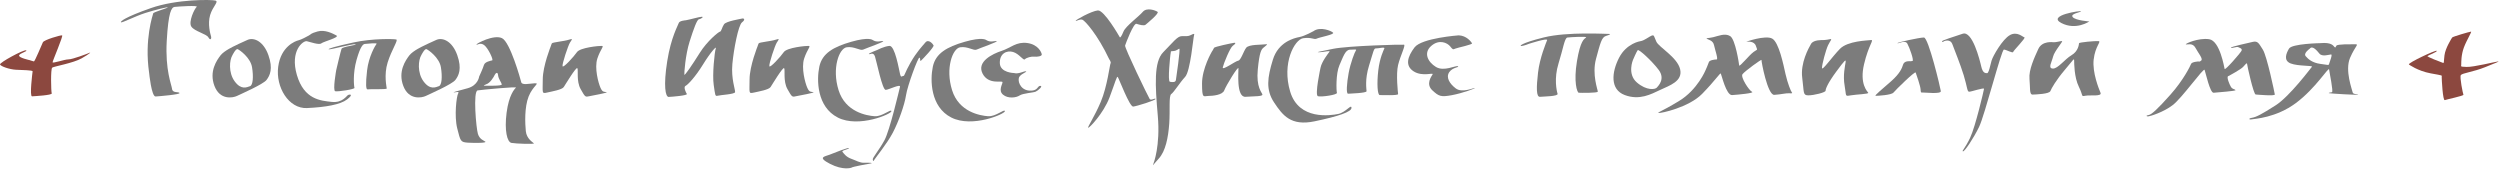
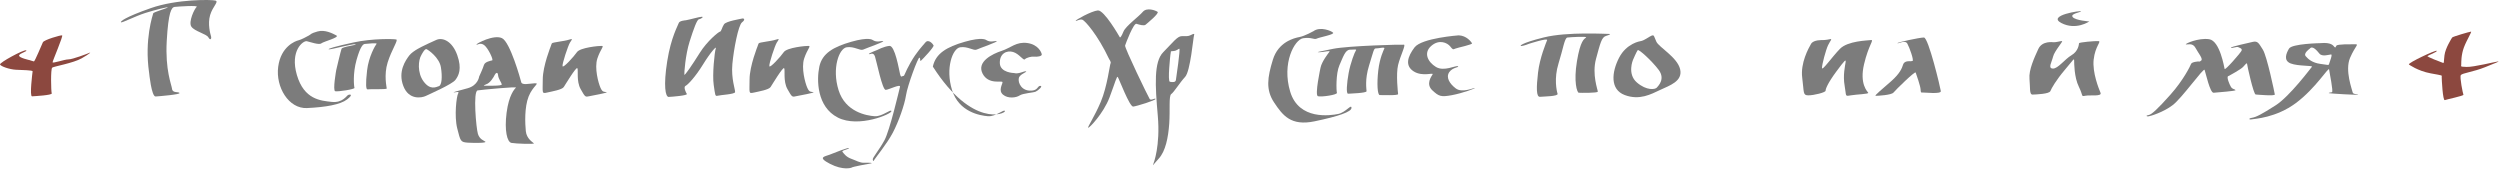
<svg xmlns="http://www.w3.org/2000/svg" width="1344" height="91" viewBox="0 0 1344 91" fill="none">
  <path d="M1295.02 34.66C1295.02 34.66 1299.76 38.14 1306.71 39.43C1313.66 40.72 1312.66 40.36 1312.66 41.42C1312.66 42.48 1313.21 54.25 1314.34 53.82C1315.47 53.39 1324.62 51.5 1324.34 50.93C1324.06 50.36 1322.23 41.43 1322.94 40.37C1323.65 39.31 1329.82 38.61 1335.92 36.14C1342.02 33.67 1344 32.96 1342.94 33.03C1341.88 33.1 1329.75 36.13 1326.07 35.98C1322.39 35.83 1323.16 35.83 1323.17 34.63C1323.18 33.43 1323.11 29.46 1324.6 25.49C1326.09 21.52 1328.99 17 1328.42 17C1327.85 17 1318.57 19.68 1318.28 20.17C1317.99 20.66 1314.66 25.76 1314.15 29.73C1313.64 33.7 1314.15 34.12 1313.08 33.7C1312.01 33.28 1304.65 30.57 1305.01 30.14C1305.37 29.71 1310.47 27.88 1309.98 27.31C1309.49 26.74 1294.45 33.81 1295.02 34.66Z" fill="#8C483F" />
  <path d="M16.032 32.355C16.032 32.355 9.942 31.065 10.272 29.795C10.602 28.525 15.332 27.485 13.962 27.065C12.592 26.645 -0.458 33.705 0.012 34.695C0.482 35.685 5.062 37.305 8.512 37.495C11.962 37.685 17.632 37.695 17.532 38.365C17.432 39.035 15.812 51.875 17.222 51.785C18.632 51.695 28.182 51.185 27.812 50.195C27.442 49.205 27.172 37.015 28.072 36.355C28.972 35.695 39.412 33.915 43.862 31.375C48.312 28.835 49.062 27.935 48.162 28.355C47.262 28.775 38.992 31.935 36.822 31.925C34.652 31.915 28.272 34.225 28.272 33.465C28.272 32.705 34.102 19.255 33.402 19.015C32.702 18.775 23.712 21.405 23.052 22.735C22.392 24.065 18.732 33.125 18.212 33.025C17.692 32.925 16.042 32.365 16.042 32.365L16.032 32.355Z" fill="#8C483F" />
  <path d="M112.968 8.099C114.398 3.349 117.798 0.879 115.818 0.309C113.838 -0.261 95.128 -0.571 81.088 4.359C67.048 9.289 64.558 11.559 65.058 11.989C65.558 12.419 72.578 8.739 78.108 6.979C83.638 5.219 90.658 3.529 90.158 4.019C89.658 4.519 82.498 6.489 82.358 7.199C82.218 7.909 77.518 21.079 80.178 39.249C80.178 39.249 81.428 52.009 83.658 51.869C85.878 51.729 96.888 50.809 96.508 49.999C96.128 49.189 92.778 50.179 92.498 47.819C92.218 45.459 88.758 37.719 89.638 22.029C90.518 6.339 92.208 3.889 93.908 3.709C95.608 3.519 106.858 2.749 105.718 3.709C104.578 4.669 101.168 11.749 102.868 14.309C104.568 16.859 110.988 18.199 112.028 20.089C113.068 21.979 113.818 20.849 113.448 19.529C113.068 18.209 111.548 12.859 112.968 8.109V8.099Z" fill="#7C7C7C" />
  <path d="M165.117 58.089C175.037 57.609 182.907 56.279 186.597 53.449C190.287 50.619 188.017 50.619 187.167 51.039C186.317 51.459 184.187 55.429 178.307 54.779C172.427 54.129 163.497 53.549 159.617 40.359C155.737 27.169 163.047 21.729 164.957 22.159C166.867 22.589 171.547 24.299 172.747 23.309C173.957 22.319 182.817 20.089 180.837 19.049C178.857 18.009 174.677 15.779 170.707 16.919C166.737 18.059 167.557 18.249 166.097 19.049C166.097 19.049 165.997 19.109 165.827 19.199C164.927 19.699 161.987 21.309 160.497 21.659C158.727 22.079 150.997 24.979 149.557 35.889C148.117 46.799 155.187 58.579 165.107 58.099L165.117 58.089Z" fill="#7C7C7C" />
  <path d="M176.809 26.522C177.709 26.762 189.999 23.382 191.129 23.802C192.259 24.232 184.089 25.022 183.609 26.242C183.139 27.472 180.759 37.672 180.759 37.672C180.759 37.672 178.759 48.722 180.219 49.052C181.679 49.382 190.849 47.982 190.569 47.222C190.289 46.462 189.589 39.562 191.679 32.202C193.769 24.832 195.189 23.652 196.229 23.612C197.269 23.572 203.079 22.852 202.419 23.612C201.759 24.382 198.199 30.422 197.339 37.882C196.479 45.342 196.759 48.272 197.609 48.042C198.459 47.812 207.909 48.202 207.909 47.582C207.909 46.972 206.269 40.352 208.409 33.552C210.549 26.752 214.189 21.562 213.059 21.232C211.929 20.902 200.309 20.592 190.139 22.802C179.979 25.002 175.909 26.272 176.809 26.512V26.522Z" fill="#7C7C7C" />
  <path d="M228.847 51.605C230.907 50.615 243.036 45.315 244.806 42.985C246.586 40.645 248.437 37.035 245.826 29.655C243.216 22.285 238.116 19.935 234.636 21.425C231.166 22.905 227.686 24.665 227.686 24.665C227.686 24.665 222.016 27.215 220.026 29.825C218.036 32.445 213.847 38.395 216.817 46.195C219.777 53.995 226.797 52.585 228.847 51.605ZM226.496 29.645C226.496 29.645 228.256 26.055 229.286 26.435C230.326 26.815 236.176 30.985 237.026 36.135C237.866 41.285 237.526 45.825 235.916 46.335C234.316 46.855 231.286 48.555 227.746 43.825C224.216 39.095 224.886 32.195 226.496 29.645Z" fill="#7C7C7C" />
-   <path d="M133.117 21.425C129.637 22.905 126.167 24.665 126.167 24.665C126.167 24.665 120.487 27.215 118.507 29.825C116.517 32.445 112.327 38.395 115.287 46.195C118.247 53.995 125.267 52.585 127.327 51.605C129.377 50.615 141.507 45.315 143.287 42.985C145.057 40.645 146.907 37.035 144.297 29.655C141.687 22.285 136.587 19.935 133.117 21.425ZM134.397 46.335C132.787 46.855 129.757 48.555 126.227 43.825C122.687 39.095 123.357 32.195 124.967 29.645C124.967 29.645 126.727 26.055 127.767 26.435C128.807 26.815 134.657 30.985 135.497 36.135C136.337 41.285 135.997 45.825 134.397 46.335Z" fill="#7C7C7C" />
  <path d="M244.029 49.668C244.779 49.718 247.239 48.918 246.339 50.188C245.439 51.468 244.099 62.468 245.839 69.138C247.569 75.798 247.429 76.458 251.679 76.708C255.929 76.948 261.789 76.858 260.899 76.148C259.999 75.438 257.869 74.968 256.929 71.988C255.989 69.008 254.229 48.978 256.779 48.598C259.329 48.228 278.139 46.418 277.379 47.128C276.629 47.828 273.599 50.988 272.349 60.578C271.109 70.168 272.609 76.388 274.969 76.828C277.329 77.268 287.589 77.608 287.019 77.048C286.449 76.478 283.099 74.628 282.679 70.518C282.269 66.408 281.899 57.668 284.179 51.908C286.459 46.148 290.519 44.598 287.449 44.778C284.379 44.958 280.649 45.898 280.219 44.198C279.799 42.498 274.259 22.598 269.869 20.508C265.479 18.428 256.069 23.368 256.159 23.938C256.259 24.508 258.049 22.568 260.269 24.228C262.489 25.888 265.409 32.268 264.599 32.458C263.799 32.648 260.639 33.208 260.159 34.958C259.679 36.698 257.599 41.138 257.599 41.138C257.599 41.138 257.069 45.908 251.349 47.458C245.629 49.008 243.269 49.618 244.029 49.668ZM261.289 45.348C263.559 44.718 265.479 41.288 265.909 40.368C266.329 39.448 267.539 38.238 267.749 40.368C267.959 42.498 269.579 44.308 269.759 45.348C269.939 46.398 261.639 45.988 260.479 46.078C259.309 46.158 261.289 45.348 261.289 45.348Z" fill="#7C7C7C" />
  <path d="M316.54 51.776C318.43 51.356 327.46 49.806 326.04 49.526C324.62 49.236 323.96 49.706 322.83 47.206C321.7 44.696 319.45 36.526 321.15 31.426C322.86 26.326 324.94 24.776 323.57 24.676C322.2 24.576 311.9 25.556 310.19 28.006C308.49 30.456 302.76 36.786 302.43 35.596C302.1 34.416 305.42 24.456 306.42 22.896C307.42 21.336 308.31 20.486 305.86 21.336C303.4 22.186 297.02 22.696 296.69 23.306C296.36 23.916 296.17 24.676 296.17 24.676C296.17 24.676 291.81 35.396 291.79 42.666C291.77 49.936 291.17 50.436 293.98 49.786C296.79 49.136 302.13 48.256 303.08 46.786C304.03 45.326 309.71 35.886 310.37 36.636C311.03 37.396 309.74 43.626 312.15 47.886C314.55 52.146 314.65 52.186 316.54 51.766V51.776Z" fill="#7C7C7C" />
  <path d="M405.159 49.796C407.969 49.156 413.309 48.266 414.259 46.796C415.209 45.336 420.889 35.896 421.549 36.646C422.209 37.406 420.919 43.636 423.329 47.896C425.729 52.156 425.829 52.196 427.719 51.776C429.609 51.356 438.639 49.806 437.219 49.526C435.799 49.236 435.139 49.706 434.009 47.206C432.879 44.696 430.629 36.526 432.329 31.426C434.039 26.326 436.119 24.776 434.749 24.676C433.379 24.576 423.079 25.556 421.369 28.006C419.669 30.456 413.939 36.786 413.609 35.596C413.279 34.406 416.599 24.456 417.599 22.896C418.589 21.336 419.489 20.486 417.039 21.336C414.579 22.186 408.199 22.696 407.869 23.306C407.539 23.916 407.349 24.676 407.349 24.676C407.349 24.676 402.989 35.396 402.969 42.666C402.949 49.936 402.349 50.436 405.159 49.786V49.796Z" fill="#7C7C7C" />
  <path d="M359.529 52.1C361.369 52.03 369.809 51.34 369.239 50.49C368.669 49.64 367.329 46.73 368.539 46.17C369.749 45.61 373.719 41.5 377.909 34.71C382.099 27.91 385.439 24.31 384.799 26.08C384.159 27.85 382.859 40.25 383.699 45.71C384.539 51.17 384.329 51.88 385.889 51.45C387.449 51.03 394.959 50.69 395.179 49.55C395.399 48.41 392.989 42.39 393.719 34.45C394.439 26.51 396.929 13.52 398.909 12.01C400.899 10.5 399.949 9.7 398.909 9.98C397.869 10.26 390.359 11.38 389.219 13.08C388.079 14.78 387.799 16.95 387.089 17C386.379 17.05 380.179 22.04 376.199 28.42C372.219 34.8 368.049 40.88 367.909 40.17C367.769 39.46 368.489 29.4 370.729 22.36C372.959 15.32 374.719 10.51 375.759 10.37C376.799 10.23 378.549 9 377.319 9C376.089 9 370.869 10.53 368.729 10.89C368.729 10.89 365.259 11.1 364.899 12.37C364.539 13.65 360.779 19.8 358.699 32.91C356.619 46.02 357.679 52.18 359.519 52.12L359.529 52.1Z" fill="#7C7C7C" />
  <path d="M501.89 24.389C501.47 23.539 499.16 20.839 497.5 22.819C495.84 24.799 492.77 27.909 489.5 33.669C486.23 39.429 486.37 40.849 485.61 40.839C484.85 40.839 484.43 42.069 483.86 39.799C483.3 37.529 481.15 24.349 478.12 24.669C475.1 24.999 471.72 26.819 471.72 26.819C471.72 26.819 466.71 28.699 467.13 29.079C467.55 29.459 469.49 27.669 470.39 30.359C471.28 33.049 474.33 48.459 476.17 48.319C478.01 48.179 484.3 44.879 483.83 46.729C483.36 48.579 478.35 70.129 475.48 75.409C472.61 80.689 469.1 84.659 469.2 85.699C469.29 86.739 469.63 86.769 469.88 86.129C470.13 85.489 476.83 77.329 479.96 71.379C483.09 65.429 486.29 56.369 487.08 51.189C487.87 46.019 493.49 30.859 494.27 30.999C495.05 31.139 494.27 33.409 495.19 32.559C496.11 31.709 502.32 25.219 501.89 24.369V24.389Z" fill="#7C7C7C" />
  <path d="M457.638 90.179C458.348 89.569 466.288 88.209 468.078 87.879C469.878 87.549 467.228 87.409 464.678 87.499C462.128 87.589 460.478 86.359 457.638 85.359C454.798 84.359 453.678 82.519 452.928 81.669C452.178 80.819 456.378 80.259 456.378 79.639C456.378 79.029 448.438 82.179 445.978 83.169C443.518 84.159 439.128 84.429 446.208 88.079C453.288 91.729 457.638 90.179 457.638 90.179Z" fill="#7C7C7C" />
  <path d="M450.41 63.199C461.69 68.939 479.52 61.169 479.23 59.749C478.95 58.329 474.36 62.809 470.11 62.479C465.86 62.149 454.48 60.229 450.81 48.459C447.14 36.689 451.08 26.019 455.19 25.409C459.3 24.799 462.37 27.449 464.07 26.649C465.77 25.849 476.03 22.319 474.75 22.099C473.47 21.889 471.54 23.019 469.13 21.499C469.13 21.499 467.2 19.699 457.6 22.469C448 25.239 442 28.679 440.48 35.809C438.96 42.939 439.12 57.449 450.4 63.179L450.41 63.199Z" fill="#7C7C7C" />
-   <path d="M540.249 59.749C539.969 58.329 535.379 62.809 531.129 62.479C526.879 62.149 515.499 60.229 511.829 48.459C508.159 36.689 512.099 26.019 516.209 25.409C520.319 24.799 523.389 27.449 525.089 26.649C526.789 25.849 537.049 22.319 535.769 22.099C534.489 21.879 532.559 23.019 530.149 21.499C530.149 21.499 528.219 19.699 518.619 22.469C509.029 25.239 503.019 28.679 501.499 35.809C499.979 42.939 500.139 57.449 511.419 63.179C522.699 68.919 540.529 61.149 540.239 59.729L540.249 59.749Z" fill="#7C7C7C" />
+   <path d="M540.249 59.749C539.969 58.329 535.379 62.809 531.129 62.479C526.879 62.149 515.499 60.229 511.829 48.459C508.159 36.689 512.099 26.019 516.209 25.409C520.319 24.799 523.389 27.449 525.089 26.649C526.789 25.849 537.049 22.319 535.769 22.099C534.489 21.879 532.559 23.019 530.149 21.499C530.149 21.499 528.219 19.699 518.619 22.469C509.029 25.239 503.019 28.679 501.499 35.809C522.699 68.919 540.529 61.149 540.239 59.729L540.249 59.749Z" fill="#7C7C7C" />
  <path d="M528.188 39.482C531.388 45.822 538.908 43.092 538.948 44.172C538.998 45.262 536.528 48.612 539.218 50.882C541.908 53.152 546.298 52.552 548.148 51.322C549.988 50.092 555.478 49.872 556.798 49.262C558.118 48.652 560.918 46.202 559.258 46.152C557.608 46.102 558.118 49.172 553.158 48.692C548.198 48.212 546.738 42.922 548.118 41.122C549.488 39.332 552.518 38.582 551.528 38.342C550.538 38.102 547.558 39.992 545.198 39.272C545.198 39.272 537.688 39.162 537.508 33.972C537.328 28.782 541.208 26.942 544.608 27.932C548.008 28.932 550.128 32.762 550.978 31.862C551.828 30.962 554.568 30.262 556.038 30.452C557.498 30.642 560.198 30.272 560.058 29.232C559.918 28.192 558.178 23.942 552.268 23.122C546.368 22.312 543.378 25.752 538.468 27.352C533.558 28.952 524.998 33.142 528.198 39.472L528.188 39.482Z" fill="#7C7C7C" />
  <path d="M581.91 10.599C583.33 11.169 590.06 18.619 596.27 31.749C596.27 31.749 597.47 33.379 597.05 34.019C596.63 34.659 595.26 46.559 591.77 54.779C588.28 62.989 584.59 68.229 585.01 68.659C585.43 69.089 593.24 60.939 596.45 52.449C599.66 43.959 600.37 40.699 600.93 41.409C601.49 42.119 607.28 57.509 609.2 57.299C611.12 57.089 621.43 53.889 621.22 53.189C621.01 52.479 618.81 54.279 618.07 53.219C617.33 52.159 604.5 25.679 604.85 24.479C605.21 23.279 609.41 12.299 610.96 12.799C612.52 13.299 615 14.009 615.85 13.299C616.7 12.589 623.37 7.149 622.31 6.369C621.25 5.589 616.5 3.839 614.37 6.369C612.24 8.899 605.22 13.999 604.01 16.899C602.8 19.799 602.23 20.439 601.95 19.939C601.67 19.439 593.61 5.329 590.21 5.609C586.81 5.889 577.87 10.899 578.3 11.189C578.73 11.479 580.5 10.059 581.92 10.629L581.91 10.599Z" fill="#7C7C7C" />
  <path d="M622.43 62.219C623.86 78.519 620.15 87.799 620.15 87.799C619.58 89.569 619.47 89.089 623.02 85.169C626.57 81.249 628.04 74.029 628.58 66.519C629.11 59.009 628.26 51.489 629.68 50.549C631.09 49.609 634.29 44.369 637.13 41.329C639.97 38.289 641.49 20.139 641.91 18.999C642.34 17.869 641.59 18.119 640.18 18.859C638.76 19.599 637.63 19.439 635.29 19.439C632.95 19.429 630.47 22.899 625.35 28.069C620.24 33.229 621 45.919 622.43 62.219ZM629.21 29.469C629.71 27.589 628.82 27.559 630.74 27.449C632.65 27.349 633.33 26.319 634 26.179C634.67 26.039 632.38 41.629 632.17 43.009C631.95 44.389 630.29 44.209 628.94 43.959C627.59 43.709 629.21 29.469 629.21 29.469Z" fill="#7C7C7C" />
-   <path d="M680.301 23.811C678.461 24.141 671.421 23.751 669.951 25.681C668.481 27.611 667.151 32.381 665.641 32.621C664.131 32.851 656.941 38.181 657.371 36.201C657.801 34.221 661.261 25.621 662.771 24.591C664.281 23.551 664.571 22.841 663.341 23.031C662.111 23.221 652.901 25.091 652.661 25.751C652.421 26.411 651.481 27.781 651.481 27.781C651.481 27.781 646.171 36.791 646.211 45.021C646.241 53.241 646.961 51.641 649.461 51.591C651.961 51.551 657.211 51.131 658.161 48.581C659.111 46.031 665.691 35.181 665.791 36.731C665.891 38.281 664.491 52.371 669.591 52.041C674.691 51.721 678.901 51.871 678.661 50.781C678.431 49.691 675.261 46.991 676.181 37.411C677.091 27.821 678.131 26.551 679.271 25.601C680.411 24.661 682.161 23.481 680.311 23.811H680.301Z" fill="#7C7C7C" />
  <path d="M719.399 61.269C715.289 62.109 698.279 64.709 693.619 49.319C688.959 33.929 695.999 21.259 700.539 20.559C705.079 19.859 706.559 21.489 707.839 20.779C709.119 20.069 717.529 18.579 716.679 17.589C715.829 16.599 709.739 14.109 706.149 16.739C706.149 16.739 701.539 19.349 698.559 19.919C695.579 20.479 687.219 22.589 684.299 32.089C681.379 41.589 680.379 48.239 684.969 55.119C689.569 61.999 693.949 67.889 706.709 65.219C719.469 62.549 726.629 60.149 726.559 57.949C726.489 55.749 723.509 60.429 719.399 61.269Z" fill="#7C7C7C" />
  <path d="M754.779 24.029C753.739 23.839 724.919 24.599 716.699 26.239C708.479 27.879 707.108 28.159 709.558 28.069C712.008 27.979 715.369 26.989 714.709 27.839C714.049 28.689 710.588 33.109 709.918 36.379C709.918 36.379 706.679 51.209 708.519 51.729C710.359 52.249 719.058 50.989 718.728 49.899C718.398 48.809 718.089 39.599 720.079 35.069C722.069 30.539 723.258 26.759 725.718 26.719C728.178 26.679 729.548 26.349 728.928 27.149C728.308 27.949 726.038 33.799 725.038 39.229C724.038 44.659 723.598 50.479 724.738 50.379C725.868 50.289 734.658 50.069 734.658 49.029C734.658 47.989 733.629 42.839 736.009 35.239C738.379 27.639 738.528 25.939 739.658 26.029C740.788 26.129 744.618 25.069 744.238 26.029C743.858 26.989 741.779 30.899 740.959 37.889C740.149 44.879 740.508 51.159 741.788 51.119C743.068 51.069 751.708 51.469 751.618 50.569C751.528 49.669 750.408 39.889 751.618 34.929C752.828 29.969 755.819 24.209 754.779 24.019V24.029Z" fill="#7C7C7C" />
  <path d="M792.829 47.31C792.029 47.26 785.979 50.09 782.619 47.53C779.269 44.97 777.239 41.62 779.089 38.83C780.939 36.05 784.859 36.24 783.769 35.63C782.679 35.01 776.299 38.64 771.959 35.99C767.619 33.34 765.119 28.47 769.429 24.69C773.739 20.91 778.079 23.05 779.589 24.9C781.099 26.75 781.049 26.7 782.379 26.13C783.699 25.57 791.879 23.97 791.359 23.22C790.839 22.46 788.479 19.15 784.189 19C784.189 19 764.299 20.43 760.459 25.48C756.629 30.53 755.249 35.35 760.009 38.38C764.779 41.41 770.919 38.78 770.159 40C769.399 41.23 766.469 45.24 769.999 48.53C773.539 51.82 774.619 52.24 780.479 51.17C786.339 50.09 793.619 47.36 792.819 47.32L792.829 47.31Z" fill="#7C7C7C" />
  <path d="M1222.94 50.774C1222.79 49.809 1218.74 30.196 1216.51 26.698C1214.28 23.2 1213.78 21.826 1210.93 22.551C1208.07 23.267 1199.49 25.032 1199.39 25.646C1199.3 26.25 1202.49 24.899 1203.26 25.342C1204.03 25.784 1205.71 26.058 1204.99 27.376C1204.28 28.693 1196.21 37.992 1195.96 37.069C1195.7 36.145 1193.44 21.931 1187.63 21.077C1181.82 20.223 1174.49 23.562 1175.13 23.854C1175.77 24.145 1178.72 22.816 1180.24 25.645C1181.76 28.475 1184.41 31.535 1183.43 32.49C1182.45 33.455 1181.91 33.031 1181.91 33.031C1181.91 33.031 1178.35 33.219 1177.91 34.368C1177.49 35.518 1173.79 43.088 1166.81 50.908C1159.82 58.729 1156.64 61.645 1155.06 61.851C1153.48 62.056 1153.9 62.701 1155 62.558C1156.11 62.416 1163 60.366 1168.05 56.505C1173.11 52.654 1184.68 36.241 1185.19 37.566C1185.71 38.891 1188.1 50.127 1190.07 49.862C1192.04 49.597 1202.32 49.012 1201.8 48.399C1201.28 47.785 1200.18 48.078 1199.33 46.677C1198.5 45.287 1196.91 41.409 1197.85 40.962C1198.79 40.515 1204.74 37.257 1205.89 35.974C1207.04 34.691 1207.99 33.493 1208.02 34.298C1208.05 35.103 1211.48 50.724 1212.66 50.808C1213.83 50.892 1223.11 51.74 1222.94 50.774Z" fill="#7C7C7C" />
  <path d="M1264.78 49.625C1264.59 48.402 1260.47 37.848 1263.4 31.09C1266.33 24.331 1268.49 23.758 1265.99 23.792C1263.5 23.827 1256.69 23.663 1256.07 24.547C1255.45 25.433 1255.62 25.883 1254.96 25.204C1254.3 24.523 1253.4 22.642 1247.43 23.196C1247.43 23.196 1232.14 23.465 1230.57 26.134C1228.99 28.803 1227.49 32.576 1231.5 34.124C1235.51 35.663 1243.58 35.134 1242.89 35.907C1242.2 36.678 1231.01 51.741 1223.4 56.612C1215.79 61.485 1212.83 62.974 1210.72 63.313C1208.6 63.649 1208.96 64.474 1210.59 64.152C1212.22 63.84 1223.58 63.341 1234.25 55.416C1244.93 47.49 1251.97 35.687 1252.13 37.342C1252.3 38.988 1254.56 49.494 1253.64 49.582C1252.71 49.67 1251.58 49.928 1252.08 50.098C1252.58 50.277 1267.93 51.221 1267.74 50.858C1267.55 50.495 1264.97 50.849 1264.78 49.625ZM1252.13 34.306C1251.9 35.242 1251.78 34.929 1247.46 34.354C1243.13 33.779 1240.9 31.81 1239.53 30.199C1238.18 28.59 1241.76 26.134 1241.76 26.134C1243.16 24.319 1245.49 27.082 1246.96 28.861C1248.43 30.64 1252.2 29.337 1253.17 29.266C1254.15 29.207 1252.35 33.378 1252.13 34.306Z" fill="#7C7C7C" />
  <path d="M864.942 18.233C863.812 18.283 842.602 16.963 829.982 20.113C817.362 23.253 816.552 24.913 818.072 24.723C819.582 24.533 821.952 23.553 821.952 23.553C821.952 23.553 832.252 20.213 831.732 21.583C831.212 22.953 827.772 31.023 826.852 39.003C825.932 46.983 825.822 52.233 827.902 52.043C829.982 51.853 837.822 51.823 837.352 50.403C836.882 48.983 835.332 42.183 837.852 34.153C840.372 26.123 841.092 20.363 842.642 20.173C844.202 19.983 853.602 19.403 852.662 20.173C851.712 20.943 849.632 21.693 847.772 32.893C845.912 44.093 847.842 49.763 848.732 49.853C849.622 49.943 858.932 50.063 858.982 49.253C859.032 48.453 855.742 40.033 858.022 31.633C860.302 23.233 861.022 20.013 863.382 19.313C865.742 18.613 866.072 18.183 864.942 18.233Z" fill="#7C7C7C" />
  <path d="M903.233 37.198C901.683 30.728 891.823 25.418 890.453 22.388C889.093 19.368 889.323 18.628 887.913 19.158C886.493 19.688 883.893 21.908 881.853 22.138C881.853 22.138 874.443 23.218 870.413 31.048C866.383 38.888 865.513 48.098 873.443 51.088C881.383 54.078 887.523 50.688 892.543 48.328C897.553 45.978 904.783 43.678 903.233 37.198ZM890.703 47.098C889.843 48.088 885.263 48.888 879.983 44.338C874.693 39.798 877.873 32.248 877.873 32.248C877.873 32.248 879.863 27.618 880.433 26.958C881.003 26.298 887.933 32.588 891.663 37.508C895.383 42.428 891.553 46.108 890.703 47.098Z" fill="#7C7C7C" />
-   <path d="M963.229 49.56C962.805 49.129 961.025 44.827 959.892 39.805C958.77 34.773 956.364 22.79 952.743 20.753C949.132 18.716 938.214 22.533 938.897 22.461C939.569 22.397 943.044 21.942 943.967 24.675C944.882 27.398 945.027 26.226 942.685 27.95C940.342 29.673 935.112 36.198 934.987 35.187C934.871 34.177 932.962 21.113 930.12 19.397C927.277 17.681 923.896 19.335 921.011 20C918.126 20.665 916.832 20.365 917.677 20.895C918.522 21.425 920.916 21.7 921.464 24.29C922.021 26.881 923.849 31.993 922.855 31.969C921.861 31.945 919.008 32.332 918.696 33.383C918.384 34.434 916.962 37.602 916.962 37.602C916.962 37.602 912.679 48.233 902.596 54.33C892.513 60.427 890.752 60.416 891.714 60.718C892.676 61.02 907.947 57.774 915.128 50.397C922.318 43.02 924.73 39.03 925.104 39.546C925.467 40.061 928.006 51.325 931.171 51.115C934.335 50.906 943.471 50.065 941.892 49.36C940.312 48.654 935.583 41.467 936.772 39.882C937.961 38.298 947.105 31.609 946.98 32.259C946.855 32.909 950.238 51.186 953.833 50.995C957.42 50.794 960.424 49.962 962.014 50.145C963.613 50.329 963.651 50.001 963.228 49.57L963.229 49.56Z" fill="#7C7C7C" />
  <path d="M1005.8 21.546C1003.91 21.786 993.332 21.956 989.112 26.296C984.892 30.636 979.552 38.346 979.502 36.516C979.462 34.686 981.592 26.796 982.782 24.296C983.972 21.796 985.382 20.666 983.642 21.086C981.892 21.506 979.862 21.556 979.862 21.556C979.862 21.556 974.952 21.266 973.622 23.576C972.292 25.886 967.842 33.866 968.872 41.806C969.902 49.746 969.142 51.206 972.072 51.256C975.002 51.306 981.432 49.716 981.432 48.766C981.432 47.826 982.482 44.846 987.262 38.386C992.042 31.926 992.422 31.736 992.182 33.526C991.942 35.316 990.662 40.516 991.692 46.186C992.722 51.856 991.632 51.826 994.992 51.256C998.352 50.686 1004.87 50.596 1004.35 49.846C1003.83 49.086 999.632 45.066 1002.11 34.536C1004.59 24.006 1007.71 21.306 1005.82 21.546H1005.8Z" fill="#7C7C7C" />
  <path d="M1034.3 20.159C1031.85 20.184 1019.59 22.848 1020.07 23.221C1020.56 23.605 1024.18 21.293 1025.38 23.442C1026.58 25.591 1029.02 32.524 1028.18 32.765C1027.35 33.006 1026.86 32.913 1026.86 32.913C1026.86 32.913 1023.8 32.547 1023.13 34.648C1022.46 36.749 1021.47 39.395 1016.77 43.598C1012.07 47.801 1007.3 51.541 1008.4 51.522C1009.5 51.504 1016.82 51.149 1017.95 49.751C1019.08 48.352 1029.51 38.113 1029.86 38.981C1030.21 39.848 1032.45 46.381 1032.51 48.086C1032.56 49.79 1032.81 49.842 1033.63 49.74C1034.45 49.639 1043.62 50.763 1043.39 48.98C1043.15 47.197 1036.74 20.134 1034.29 20.159L1034.3 20.159Z" fill="#7C7C7C" />
-   <path d="M1080.53 18.884C1076.56 21.003 1071.3 30.273 1070.66 32.614C1070.02 34.953 1069.16 39.413 1068.24 39.343C1067.32 39.273 1065.97 39.413 1065.13 35.794C1064.29 32.173 1060.36 16.334 1055.12 18.143C1049.87 19.953 1043.68 21.744 1044.01 22.303C1044.34 22.873 1045.16 22.134 1045.16 22.134C1045.16 22.134 1048.47 20.674 1049.6 23.794C1050.73 26.913 1053.79 34.243 1055.71 40.523C1057.64 46.813 1057.49 49.264 1058.58 49.313C1059.67 49.364 1066.71 46.913 1066.61 47.764C1066.51 48.614 1061.99 68.013 1059.19 73.963C1056.39 79.913 1054.45 81.234 1055.3 81.374C1056.15 81.513 1060.84 74.584 1063.92 68.303C1067 62.023 1075.97 26.584 1077.32 26.654C1078.67 26.724 1082.06 28.784 1082.28 27.933C1082.49 27.084 1089.31 20.294 1088.32 20.073C1087.33 19.863 1084.5 16.733 1080.53 18.854V18.884Z" fill="#7C7C7C" />
  <path d="M1125.56 32.019C1126.33 24.889 1129.83 22.249 1128.17 22.099C1126.52 21.959 1117.73 22.699 1117.68 23.259C1117.63 23.819 1117.34 27.509 1113.65 29.679C1109.96 31.849 1106.32 37.029 1103.58 36.859C1100.84 36.699 1102.97 33.579 1103.73 30.459C1104.49 27.339 1109.37 22.089 1108.52 22.069C1107.67 22.049 1105.12 22.849 1103.84 22.709C1103.84 22.709 1097.89 21.759 1095.8 26.329C1093.71 30.909 1090.58 37.609 1091.05 42.389C1091.52 47.169 1090.85 50.939 1092.78 50.849C1094.72 50.759 1101.66 50.529 1102.28 48.979C1102.9 47.429 1105.36 43.079 1110.09 37.509C1114.82 31.939 1115.01 31.089 1115.06 32.559C1115.1 34.019 1115.05 41.489 1117.59 46.639C1120.13 51.789 1118.57 51.929 1121.17 51.459C1123.77 50.989 1130.1 51.989 1129.25 49.909C1128.4 47.829 1124.78 39.129 1125.55 31.999L1125.56 32.019Z" fill="#7C7C7C" />
  <path d="M1123.21 11.536C1123.21 11.536 1116.03 16.485 1108.14 12.356C1100.25 8.227 1119.16 5.481 1118.8 6.083C1118.44 6.684 1112.76 7.382 1114.31 9.2C1115.86 11.018 1123.21 11.53 1123.21 11.53V11.536Z" fill="#7C7C7C" />
</svg>